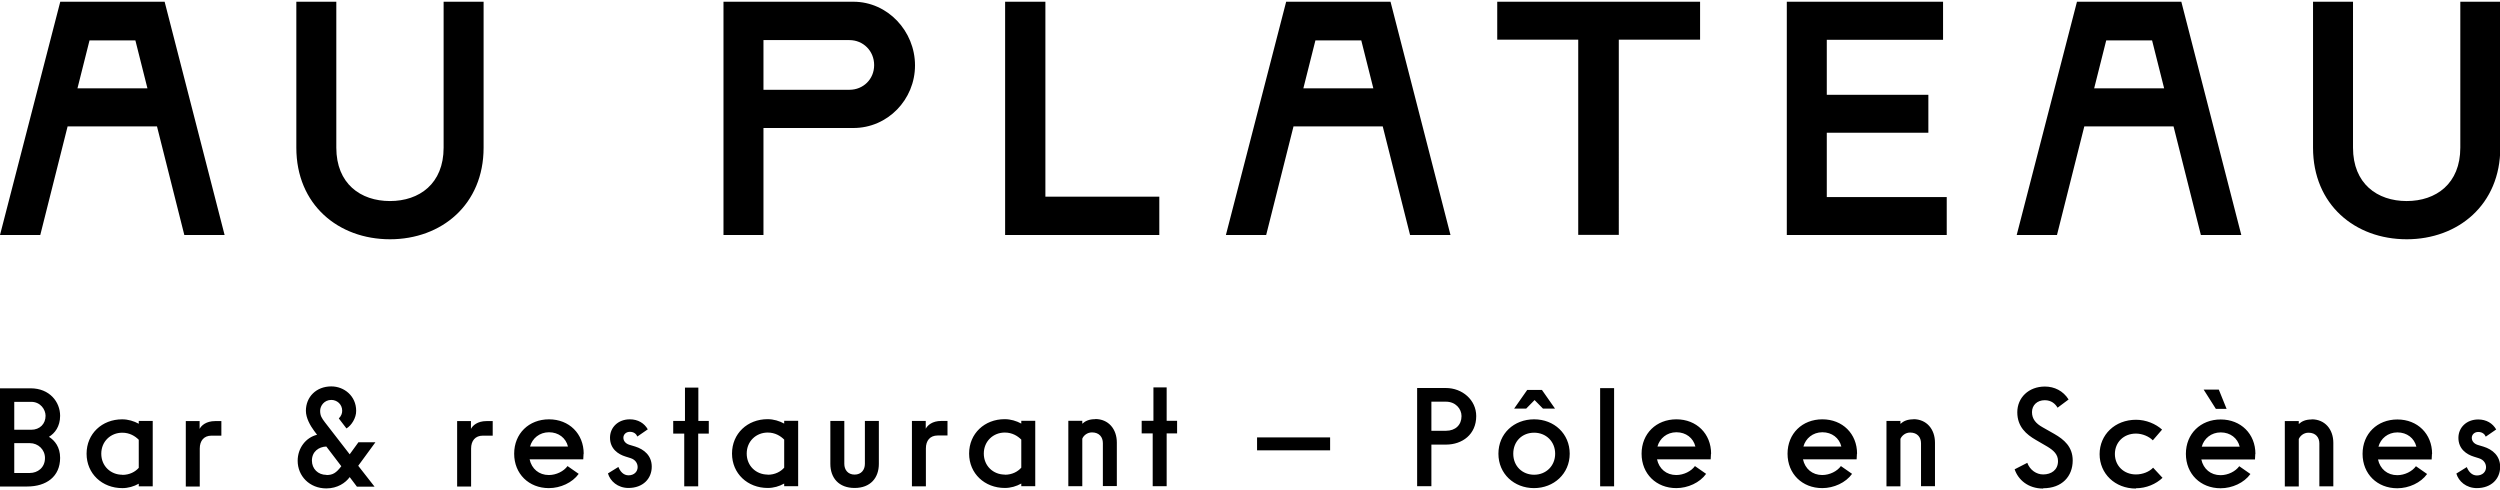
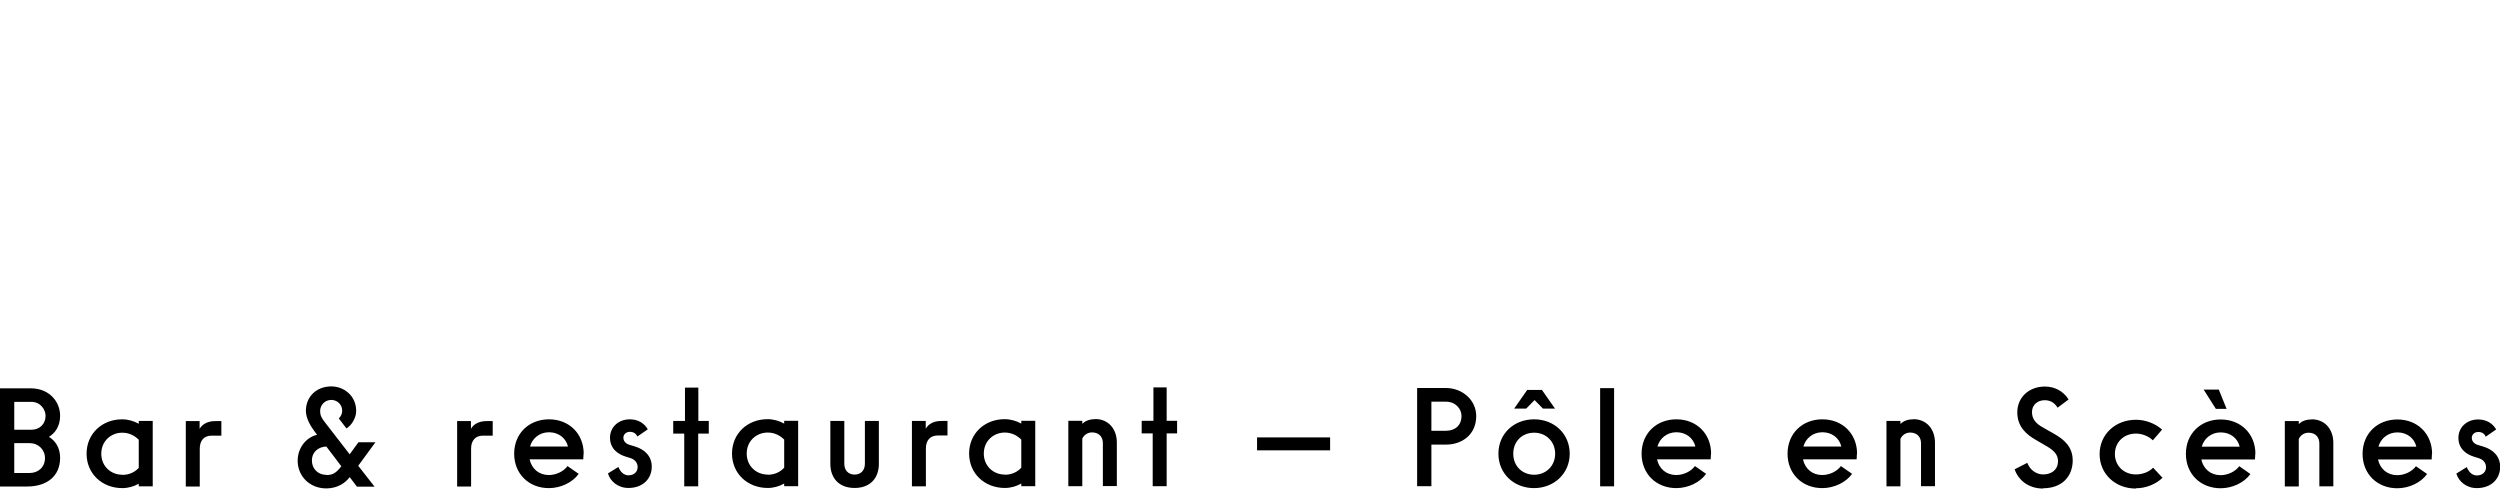
<svg xmlns="http://www.w3.org/2000/svg" id="Calque_1" viewBox="0 0 170.08 33.1" width="250" height="49">
-   <path d="m15.28,15.87L11.2,0h-7.1L0,15.87h2.74l1.86-7.39h6.08l1.86,7.39h2.74ZM6.08,2.63h3.13l.82,3.26h-4.76l.82-3.26h0Zm20.45,13.53c3.51,0,6.37-2.36,6.37-6.23V0h-2.72v9.93c0,2.45-1.65,3.63-3.65,3.63s-3.65-1.18-3.65-3.63V0h-2.72v9.93c0,3.88,2.86,6.23,6.37,6.23h0Zm25.41-.29v-7.28h6.12c2.33,0,4.19-1.93,4.19-4.26s-1.86-4.33-4.19-4.33h-8.84v15.87h2.72Zm0-13.26h5.85c.93,0,1.68.73,1.68,1.7s-.75,1.68-1.68,1.68h-5.85v-3.38h0Zm26.93,13.26v-2.61h-7.75V0h-2.74v15.87h10.5Zm19.81,0l-4.08-15.87h-7.1l-4.1,15.87h2.74l1.86-7.39h6.07l1.86,7.39h2.74Zm-9.2-13.24h3.13l.82,3.26h-4.76l.82-3.26h0Zm20.65,13.24V2.58h5.53V0h-13.8v2.58h5.51v13.28h2.77Zm22.31,0v-2.58h-8.16v-4.38h6.91v-2.58h-6.91v-3.74h7.91V0h-10.63v15.87h10.88Zm20.04,0l-4.08-15.87h-7.1l-4.1,15.87h2.74l1.86-7.39h6.07l1.86,7.39h2.74Zm-9.2-13.24h3.13l.82,3.26h-4.76l.82-3.26h0Zm20.45,13.53c3.51,0,6.37-2.36,6.37-6.23V0h-2.72v9.93c0,2.45-1.65,3.63-3.65,3.63s-3.65-1.18-3.65-3.63V0h-2.72v9.93c0,3.88,2.86,6.23,6.37,6.23h0Z" />
  <path d="m1.85,32.98c1.3,0,2.24-.67,2.24-1.95,0-.73-.36-1.18-.76-1.43.4-.24.76-.7.76-1.43,0-.94-.71-1.87-2.01-1.87H0v6.68h1.85Zm-.88-5.76h1.15c.64,0,.98.53.98.95,0,.55-.39.95-.98.95H.97v-1.9h0Zm0,2.81h1.06c.57,0,1.03.44,1.03,1.01,0,.67-.51,1.02-1.03,1.02H.97v-2.03h0Zm8.47-1.32c-.33-.18-.72-.3-1.13-.3-1.37,0-2.42.98-2.42,2.34s1.06,2.34,2.43,2.34c.4,0,.78-.11,1.12-.3v.18h.95v-4.45h-.95v.18h0Zm-1.12,3.47c-.79,0-1.43-.59-1.43-1.43s.64-1.43,1.43-1.43c.5,0,.87.23,1.12.48v1.91c-.24.27-.62.48-1.12.48h0Zm6.32-3.65c-.62,0-.94.3-1.06.53v-.53h-.94v4.45h.95v-2.58c0-.53.28-.88.8-.88h.67v-.99h-.42Zm9.76,1.42l-.61.84-1.68-2.17c-.22-.29-.33-.45-.33-.79s.28-.74.76-.74c.37,0,.74.28.74.74,0,.17-.06.35-.23.52l.52.68c.34-.2.67-.72.66-1.2,0-1.01-.82-1.66-1.69-1.66-1.03,0-1.73.72-1.73,1.66,0,.49.3,1.01.55,1.35l.21.28c-.77.19-1.32.91-1.32,1.77,0,1.03.8,1.88,1.95,1.88.76,0,1.31-.38,1.59-.77l.49.65h1.2l-1.11-1.42,1.17-1.6h-1.15Zm-2.19,2.24c-.58,0-.99-.42-.99-.97,0-.62.47-.94.98-.96l1.02,1.34c-.35.46-.58.6-1.01.6h0Zm10.89-3.66c-.62,0-.94.3-1.06.53v-.53h-.94v4.45h.95v-2.58c0-.53.28-.88.8-.88h.67v-.99h-.42Zm6.61,2.22c0-1.36-.99-2.34-2.36-2.34s-2.37.97-2.37,2.34,1,2.34,2.36,2.34c.79,0,1.6-.37,2.03-.97l-.76-.53c-.25.35-.76.61-1.27.61-.67,0-1.17-.42-1.31-1.07h3.65c0-.07.02-.26.02-.37h0Zm-3.65-.49c.15-.55.64-.97,1.29-.97s1.15.39,1.29.97h-2.58Zm6.69,2.82c.99,0,1.59-.63,1.59-1.45,0-.75-.52-1.18-1.13-1.37l-.4-.12c-.25-.08-.4-.26-.4-.48s.18-.4.44-.4c.28,0,.44.15.51.32l.71-.49c-.24-.42-.67-.68-1.22-.68-.8,0-1.35.55-1.35,1.25,0,.76.56,1.13,1.05,1.28l.35.11c.35.11.48.38.48.61,0,.31-.24.56-.62.56-.35,0-.57-.27-.69-.57l-.71.44c.15.52.66.99,1.4.99h0Zm4.76-3.7h.71v-.86h-.71v-2.27h-.91v2.27h-.8v.86h.75v3.59h.95v-3.59h0Zm5.84-.68c-.33-.18-.72-.3-1.13-.3-1.37,0-2.42.98-2.42,2.34s1.06,2.34,2.43,2.34c.4,0,.78-.11,1.12-.3v.18h.95v-4.45h-.95v.18h0Zm-1.12,3.47c-.79,0-1.43-.59-1.43-1.43s.64-1.43,1.43-1.43c.5,0,.87.23,1.12.48v1.91c-.24.27-.62.48-1.12.48h0Zm6.61-.73c0,.4-.24.73-.7.73s-.7-.33-.7-.73v-2.92h-.95v2.92c0,.95.57,1.64,1.65,1.64s1.65-.69,1.65-1.64v-2.92h-.95v2.92h0Zm5.2-2.92c-.62,0-.94.3-1.06.53v-.53h-.94v4.45h.95v-2.58c0-.53.28-.88.8-.88h.67v-.99h-.42Zm5.44.18c-.33-.18-.72-.3-1.13-.3-1.37,0-2.42.98-2.42,2.34s1.06,2.34,2.43,2.34c.4,0,.78-.11,1.12-.3v.18h.95v-4.45h-.95v.18h0Zm-1.12,3.47c-.79,0-1.43-.59-1.43-1.43s.64-1.43,1.43-1.43c.5,0,.87.23,1.12.48v1.91c-.24.27-.62.48-1.12.48h0Zm6.15-3.77c-.43,0-.68.13-.88.31v-.2h-.95v4.45h.95v-3.23c.08-.21.33-.43.66-.43.5,0,.74.33.74.73v2.92h.95v-2.96c0-.92-.57-1.6-1.47-1.6h0Zm-.91,1.48v-.03.03h0Zm5.77-.51h.71v-.86h-.71v-2.27h-.9v2.27h-.8v.86h.75v3.59h.95v-3.59h0Zm11.12,1.15v-.88h-4.97v.88h4.97Zm6.89,2.44v-2.83h.99c1.11,0,2.06-.69,2.06-1.94,0-1.1-.95-1.91-2.06-1.91h-1.96v6.68h.97Zm0-5.75h.99c.65,0,1.06.48,1.06.98,0,.6-.41,1-1.06,1h-.99v-1.99h0Zm7.6.47h.81l-.89-1.27h-1l-.89,1.27h.82l.57-.58.57.58h0Zm-.61.73c-1.37,0-2.43.97-2.43,2.34s1.07,2.34,2.42,2.34,2.43-.98,2.43-2.34-1.06-2.34-2.42-2.34h0Zm0,3.77c-.8,0-1.42-.58-1.42-1.43s.61-1.43,1.42-1.43,1.43.6,1.43,1.43-.62,1.43-1.43,1.43h0Zm5.44.79v-6.68h-.95v6.68h.95Zm6.6-2.22c0-1.36-.99-2.34-2.36-2.34s-2.37.97-2.37,2.34,1,2.34,2.36,2.34c.79,0,1.6-.37,2.03-.97l-.76-.53c-.25.35-.76.61-1.27.61-.67,0-1.17-.42-1.31-1.07h3.65c0-.07.02-.26.02-.37h0Zm-3.65-.49c.15-.55.64-.97,1.29-.97s1.15.39,1.29.97h-2.57Zm13.58.49c0-1.36-.99-2.34-2.36-2.34s-2.37.97-2.37,2.34,1,2.34,2.36,2.34c.79,0,1.6-.37,2.03-.97l-.76-.53c-.25.35-.76.61-1.27.61-.67,0-1.17-.42-1.31-1.07h3.65c0-.07.02-.26.02-.37h0Zm-3.65-.49c.15-.55.64-.97,1.29-.97s1.15.39,1.29.97h-2.57Zm7.48-1.85c-.43,0-.68.13-.88.31v-.2h-.95v4.45h.95v-3.23c.09-.21.33-.43.66-.43.5,0,.74.33.74.73v2.92h.95v-2.96c0-.92-.57-1.6-1.47-1.6h0Zm-.91,1.48v-.03.03h0Zm9.74,3.21c1.29,0,2.01-.82,2.01-1.89,0-.94-.6-1.43-1.24-1.8l-.81-.46c-.45-.25-.72-.56-.72-1.03s.35-.81.87-.81c.45,0,.72.25.87.51l.75-.56c-.37-.59-.97-.88-1.61-.88-1.11,0-1.88.76-1.88,1.75s.62,1.51,1.26,1.88l.79.46c.41.25.72.52.72.98,0,.61-.46.91-1.01.91-.46,0-.9-.3-1.08-.79l-.86.44c.24.71.91,1.31,1.94,1.31h0Zm6.31,0c.71,0,1.37-.29,1.81-.71l-.64-.69c-.26.28-.71.46-1.17.46-.82,0-1.43-.59-1.43-1.39s.6-1.39,1.43-1.39c.46,0,.91.21,1.15.46l.63-.73c-.43-.39-1.09-.67-1.77-.67-1.44,0-2.48,1.02-2.48,2.34s1.04,2.34,2.47,2.34h0Zm5.64-6.71h-1.03l.83,1.31h.73l-.53-1.31h0Zm2.49,4.37c0-1.36-.99-2.34-2.36-2.34s-2.37.97-2.37,2.34,1,2.34,2.36,2.34c.79,0,1.6-.37,2.03-.97l-.76-.53c-.25.35-.76.61-1.27.61-.67,0-1.17-.42-1.31-1.07h3.65c0-.07.02-.26.02-.37h0Zm-3.65-.49c.15-.55.64-.97,1.29-.97s1.15.39,1.29.97h-2.58Zm7.48-1.85c-.43,0-.68.13-.88.31v-.2h-.95v4.45h.95v-3.23c.09-.21.33-.43.66-.43.5,0,.74.33.74.73v2.92h.95v-2.96c0-.92-.57-1.6-1.47-1.6h0Zm-.91,1.48v-.03.03h0Zm9.1.86c0-1.36-.99-2.34-2.36-2.34s-2.37.97-2.37,2.34,1,2.34,2.36,2.34c.79,0,1.6-.37,2.03-.97l-.76-.53c-.25.35-.76.61-1.27.61-.67,0-1.17-.42-1.31-1.07h3.65c.01-.07.02-.26.02-.37h0Zm-3.65-.49c.15-.55.64-.97,1.29-.97s1.15.39,1.29.97h-2.58Zm6.69,2.82c.99,0,1.59-.63,1.59-1.45,0-.75-.52-1.18-1.13-1.37l-.4-.12c-.25-.08-.4-.26-.4-.48s.18-.4.44-.4c.28,0,.44.15.51.32l.71-.49c-.24-.42-.67-.68-1.22-.68-.8,0-1.35.55-1.35,1.25,0,.76.56,1.13,1.05,1.28l.35.11c.35.11.48.38.48.61,0,.31-.24.56-.62.56-.35,0-.57-.27-.69-.57l-.71.44c.15.52.66.99,1.4.99h0Z" />
</svg>